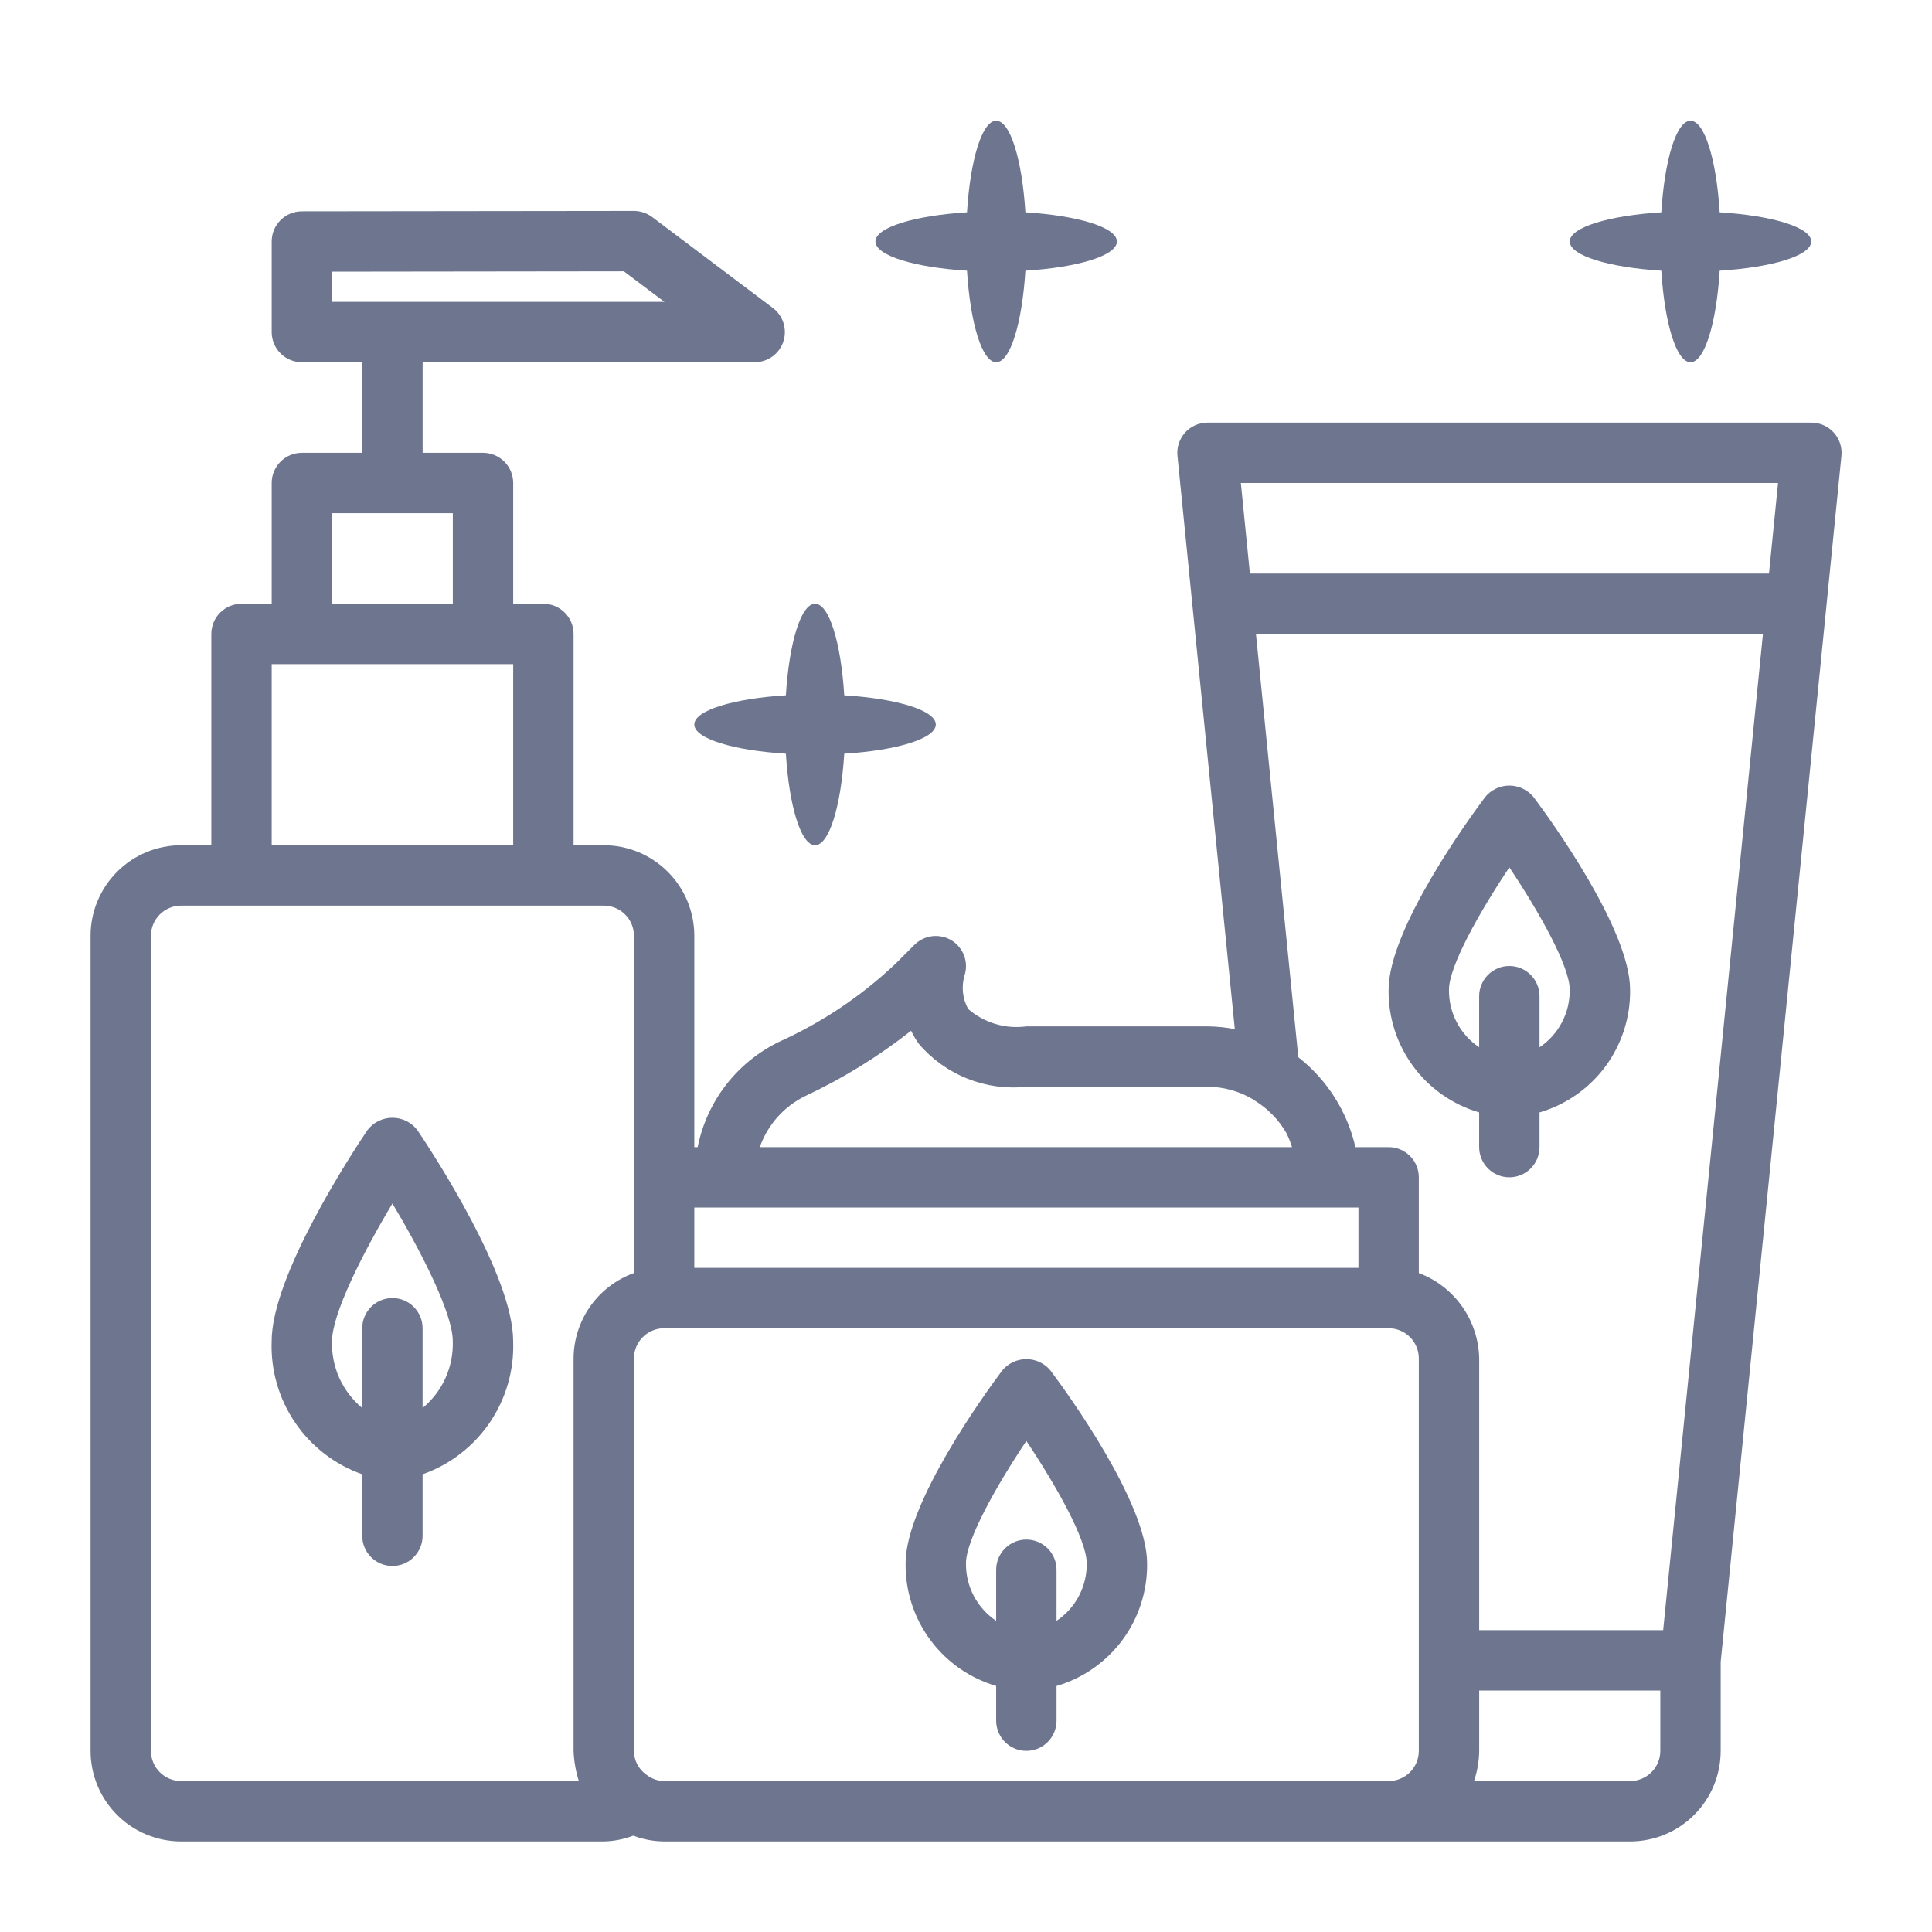
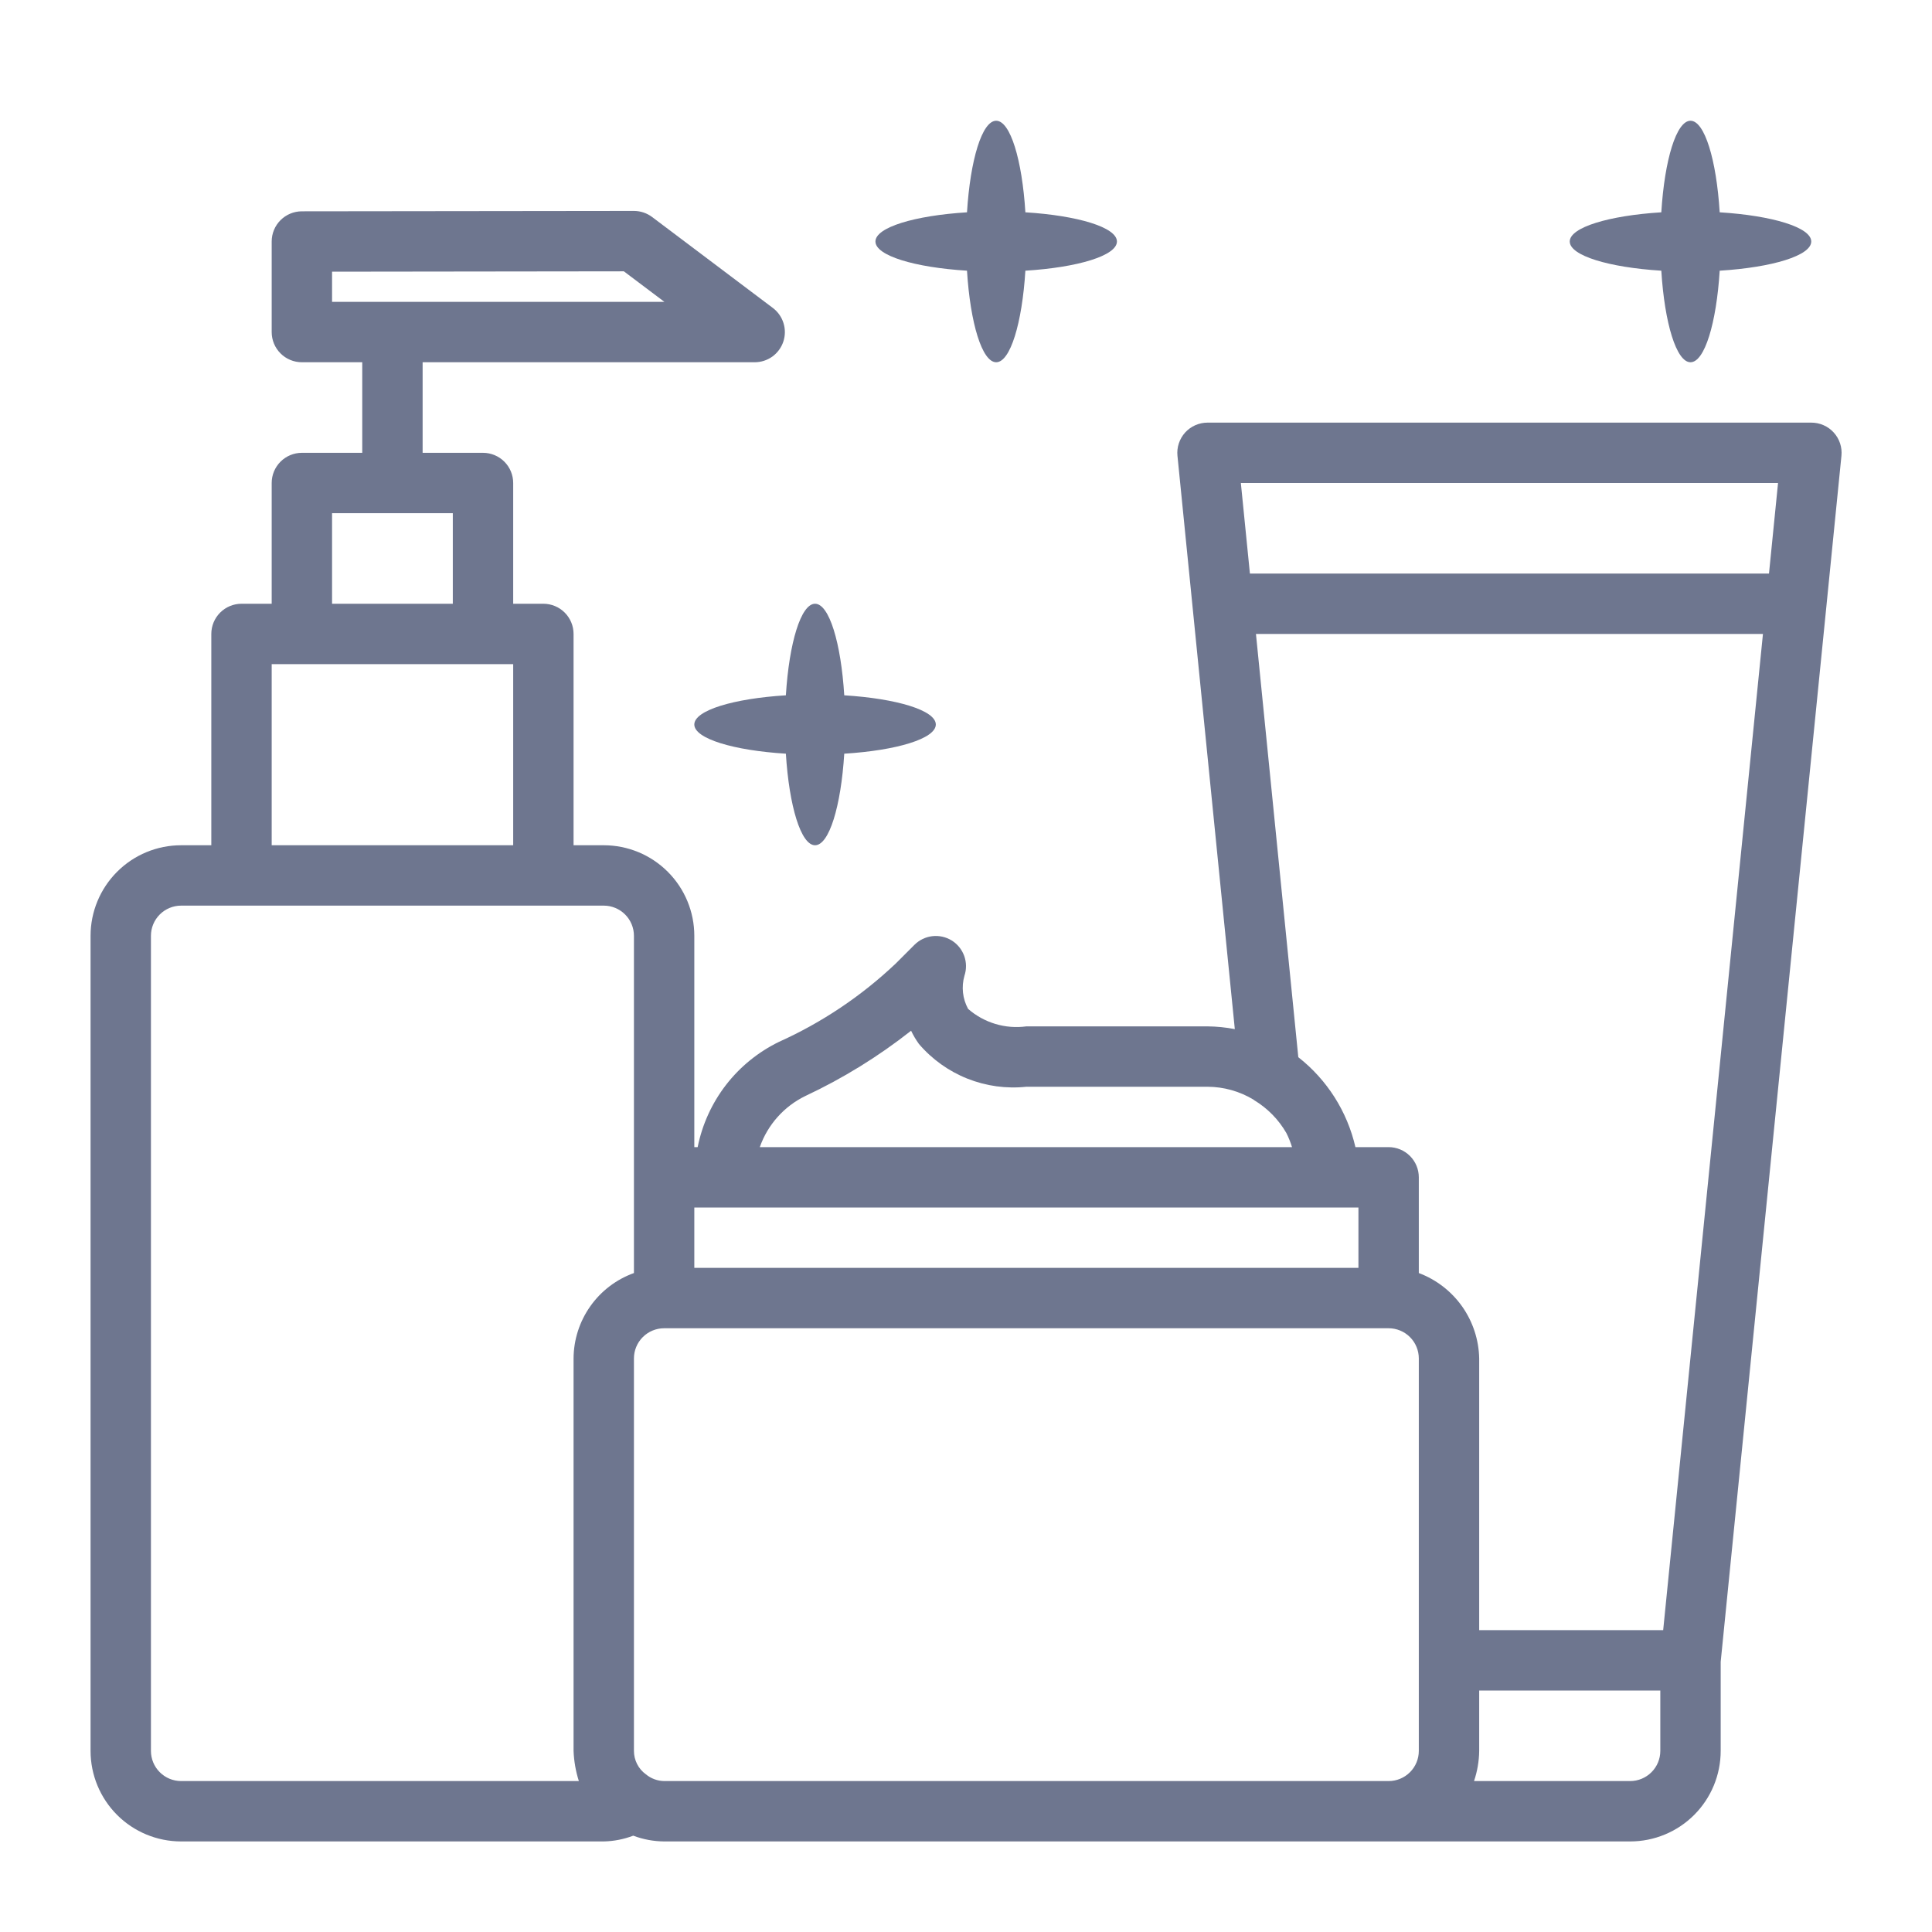
<svg xmlns="http://www.w3.org/2000/svg" width="64" height="64" viewBox="0 0 64 64" fill="none">
-   <path d="M12.169 37.441C11.64 38.228 8.999 42.261 8.999 44.429C8.964 45.388 9.236 46.333 9.776 47.126C10.315 47.919 11.094 48.519 11.999 48.838V50.875C11.999 51.14 12.104 51.395 12.292 51.582C12.48 51.77 12.734 51.875 12.999 51.875C13.264 51.875 13.519 51.77 13.706 51.582C13.894 51.395 13.999 51.14 13.999 50.875V48.838C14.904 48.519 15.683 47.919 16.223 47.126C16.762 46.333 17.034 45.388 16.999 44.429C16.999 42.261 14.358 38.229 13.829 37.441C13.732 37.313 13.607 37.208 13.463 37.136C13.319 37.065 13.16 37.027 12.999 37.027C12.838 37.027 12.679 37.065 12.535 37.136C12.391 37.208 12.266 37.313 12.169 37.441ZM13.999 46.641V44C13.999 43.735 13.894 43.481 13.706 43.293C13.519 43.105 13.264 43 12.999 43C12.734 43 12.48 43.105 12.292 43.293C12.104 43.481 11.999 43.735 11.999 44V46.642C11.675 46.374 11.416 46.035 11.242 45.652C11.069 45.268 10.986 44.85 10.999 44.429C10.999 43.535 11.999 41.535 12.999 39.869C13.999 41.535 14.999 43.535 14.999 44.429C15.012 44.85 14.929 45.268 14.756 45.652C14.583 46.035 14.324 46.373 13.999 46.641ZM33.199 45.4C32.665 46.114 29.999 49.778 29.999 51.785C29.986 52.697 30.273 53.589 30.815 54.322C31.357 55.056 32.124 55.593 32.999 55.849V57C32.999 57.265 33.105 57.52 33.292 57.707C33.48 57.895 33.734 58 33.999 58C34.264 58 34.519 57.895 34.706 57.707C34.894 57.52 34.999 57.265 34.999 57V55.85C35.875 55.594 36.642 55.057 37.184 54.324C37.725 53.59 38.012 52.698 37.999 51.786C37.999 49.779 35.334 46.115 34.799 45.401C34.702 45.283 34.58 45.188 34.442 45.122C34.303 45.057 34.152 45.023 33.999 45.023C33.846 45.023 33.695 45.057 33.557 45.122C33.419 45.187 33.296 45.282 33.199 45.4ZM34.999 53.692V52C34.999 51.735 34.894 51.481 34.706 51.293C34.519 51.105 34.264 51 33.999 51C33.734 51 33.48 51.105 33.292 51.293C33.105 51.481 32.999 51.735 32.999 52V53.692C32.687 53.483 32.432 53.199 32.257 52.866C32.083 52.533 31.994 52.162 31.999 51.786C31.999 51.008 33.004 49.221 33.999 47.734C34.994 49.221 35.999 51.008 35.999 51.786C36.004 52.162 35.916 52.533 35.741 52.866C35.566 53.199 35.311 53.483 34.999 53.692ZM48.999 36.85V38C48.999 38.265 49.105 38.52 49.292 38.707C49.48 38.895 49.734 39 49.999 39C50.264 39 50.519 38.895 50.706 38.707C50.894 38.52 50.999 38.265 50.999 38V36.85C51.875 36.594 52.642 36.057 53.184 35.324C53.725 34.59 54.012 33.698 53.999 32.786C53.999 30.779 51.334 27.115 50.799 26.401C50.702 26.283 50.58 26.188 50.441 26.123C50.303 26.057 50.152 26.023 49.999 26.023C49.846 26.023 49.695 26.057 49.557 26.123C49.419 26.188 49.296 26.283 49.199 26.401C48.665 27.115 45.999 30.779 45.999 32.786C45.986 33.698 46.273 34.59 46.815 35.324C47.356 36.057 48.124 36.594 48.999 36.85ZM49.999 28.734C50.994 30.221 51.999 32.008 51.999 32.786C52.004 33.162 51.916 33.533 51.741 33.866C51.566 34.199 51.311 34.483 50.999 34.692V33C50.999 32.735 50.894 32.481 50.706 32.293C50.519 32.105 50.264 32 49.999 32C49.734 32 49.48 32.105 49.292 32.293C49.105 32.481 48.999 32.735 48.999 33V34.692C48.687 34.483 48.432 34.199 48.257 33.866C48.083 33.533 47.994 33.162 47.999 32.786C47.999 32.008 49.004 30.221 49.999 28.734Z" fill="#6E768F" />
  <path d="M61 15.1C61.014 14.961 60.999 14.82 60.955 14.687C60.911 14.554 60.839 14.431 60.745 14.328C60.651 14.224 60.536 14.141 60.407 14.085C60.279 14.028 60.14 14 60 14H40C39.86 14 39.722 14.03 39.594 14.086C39.467 14.143 39.352 14.226 39.258 14.329C39.165 14.433 39.094 14.555 39.05 14.688C39.006 14.821 38.991 14.961 39.005 15.1L39.505 20.1L40.905 34.091C40.607 34.033 40.304 34.003 40 34H34C33.656 34.047 33.305 34.019 32.972 33.919C32.64 33.819 32.332 33.65 32.07 33.421C31.886 33.085 31.843 32.69 31.949 32.321C32.02 32.108 32.017 31.876 31.94 31.664C31.863 31.453 31.718 31.273 31.526 31.154C31.334 31.036 31.108 30.986 30.884 31.012C30.661 31.038 30.452 31.139 30.293 31.298L29.676 31.915C28.539 32.993 27.229 33.872 25.8 34.515C25.114 34.85 24.514 35.338 24.047 35.943C23.581 36.547 23.261 37.252 23.111 38H23V31C23 30.205 22.684 29.442 22.121 28.879C21.559 28.316 20.796 28 20 28H19V21C19 20.735 18.895 20.481 18.707 20.293C18.52 20.106 18.265 20 18 20H17V16C17 15.735 16.895 15.481 16.707 15.293C16.52 15.106 16.265 15 16 15H14V12H25C25.21 12 25.414 11.934 25.585 11.812C25.755 11.689 25.882 11.516 25.949 11.316C26.015 11.117 26.017 10.902 25.954 10.702C25.892 10.502 25.768 10.326 25.6 10.2L21.6 7.187C21.427 7.058 21.216 6.988 21 6.987L10 7C9.735 7 9.48 7.106 9.293 7.293C9.105 7.481 9 7.735 9 8V11C9 11.265 9.105 11.52 9.293 11.707C9.48 11.895 9.735 12 10 12H12V15H10C9.735 15 9.48 15.106 9.293 15.293C9.105 15.481 9 15.735 9 16V20H8C7.735 20 7.48 20.106 7.293 20.293C7.105 20.481 7 20.735 7 21V28H6C5.204 28 4.441 28.316 3.879 28.879C3.316 29.442 3 30.205 3 31V58C3 58.796 3.316 59.559 3.879 60.122C4.441 60.684 5.204 61 6 61H20C20.334 60.993 20.665 60.928 20.977 60.809C21.304 60.933 21.65 60.997 22 61H54C54.796 61 55.559 60.684 56.121 60.122C56.684 59.559 57 58.796 57 58V55.051L60.5 20.1L61 15.1ZM11 9L20.666 8.988L22.01 10H11V9ZM58.9 16L58.6 19H41.405L41.105 16H58.9ZM23 42V40H45V42H23ZM26.681 36.305C27.926 35.721 29.101 34.996 30.181 34.144C30.254 34.298 30.341 34.445 30.441 34.583C30.875 35.09 31.425 35.484 32.045 35.731C32.666 35.978 33.336 36.071 34 36H40C40.538 36.002 41.066 36.15 41.526 36.428C41.532 36.428 41.535 36.439 41.542 36.443C41.986 36.71 42.355 37.085 42.613 37.534C42.688 37.684 42.751 37.84 42.8 38H25.169C25.43 37.258 25.973 36.648 26.681 36.305ZM11 17H15V20H11V17ZM9 22H17V28H9V22ZM6 59C5.735 59 5.48 58.895 5.293 58.707C5.105 58.52 5 58.266 5 58V31C5 30.735 5.105 30.481 5.293 30.293C5.48 30.106 5.735 30 6 30H20C20.265 30 20.52 30.106 20.707 30.293C20.895 30.481 21 30.735 21 31V42.171C20.417 42.381 19.912 42.765 19.555 43.271C19.197 43.777 19.003 44.381 19 45V58C19.013 58.34 19.072 58.676 19.175 59H6ZM21.394 58.775C21.272 58.687 21.172 58.57 21.104 58.435C21.035 58.3 21 58.151 21 58V45C21 44.735 21.105 44.481 21.293 44.293C21.48 44.106 21.735 44 22 44H46C46.265 44 46.52 44.106 46.707 44.293C46.895 44.481 47 44.735 47 45V58C47 58.266 46.895 58.52 46.707 58.707C46.52 58.895 46.265 59 46 59H22C21.778 58.996 21.565 58.917 21.394 58.775ZM55 58C55 58.266 54.895 58.52 54.707 58.707C54.52 58.895 54.265 59 54 59H48.829C48.938 58.678 48.996 58.34 49 58V56H55V58ZM55.095 54H49V45C48.988 44.383 48.791 43.783 48.435 43.278C48.078 42.774 47.578 42.388 47 42.171V39C47 38.735 46.895 38.481 46.707 38.293C46.52 38.106 46.265 38 46 38H44.9C44.629 36.82 43.961 35.768 43.008 35.021L41.605 21H58.4L55.095 54Z" fill="#6E768F" />
  <path d="M32.033 8.967C32.141 10.706 32.533 12 33 12C33.467 12 33.859 10.706 33.967 8.967C35.706 8.859 37 8.468 37 8C37 7.532 35.706 7.141 33.967 7.033C33.859 5.294 33.468 4 33 4C32.532 4 32.141 5.294 32.033 7.033C30.294 7.141 29 7.532 29 8C29 8.468 30.294 8.859 32.033 8.967ZM23 24C23 24.468 24.294 24.859 26.033 24.967C26.141 26.706 26.533 28 27 28C27.467 28 27.859 26.706 27.967 24.967C29.706 24.859 31 24.468 31 24C31 23.532 29.706 23.141 27.967 23.033C27.859 21.294 27.468 20 27 20C26.532 20 26.141 21.294 26.033 23.033C24.294 23.141 23 23.532 23 24ZM55.033 8.967C55.141 10.706 55.533 12 56 12C56.467 12 56.859 10.706 56.967 8.967C58.706 8.859 60 8.468 60 8C60 7.532 58.706 7.141 56.967 7.033C56.859 5.294 56.468 4 56 4C55.532 4 55.141 5.294 55.033 7.033C53.294 7.141 52 7.532 52 8C52 8.468 53.294 8.859 55.033 8.967Z" fill="#6E768F" />
</svg>